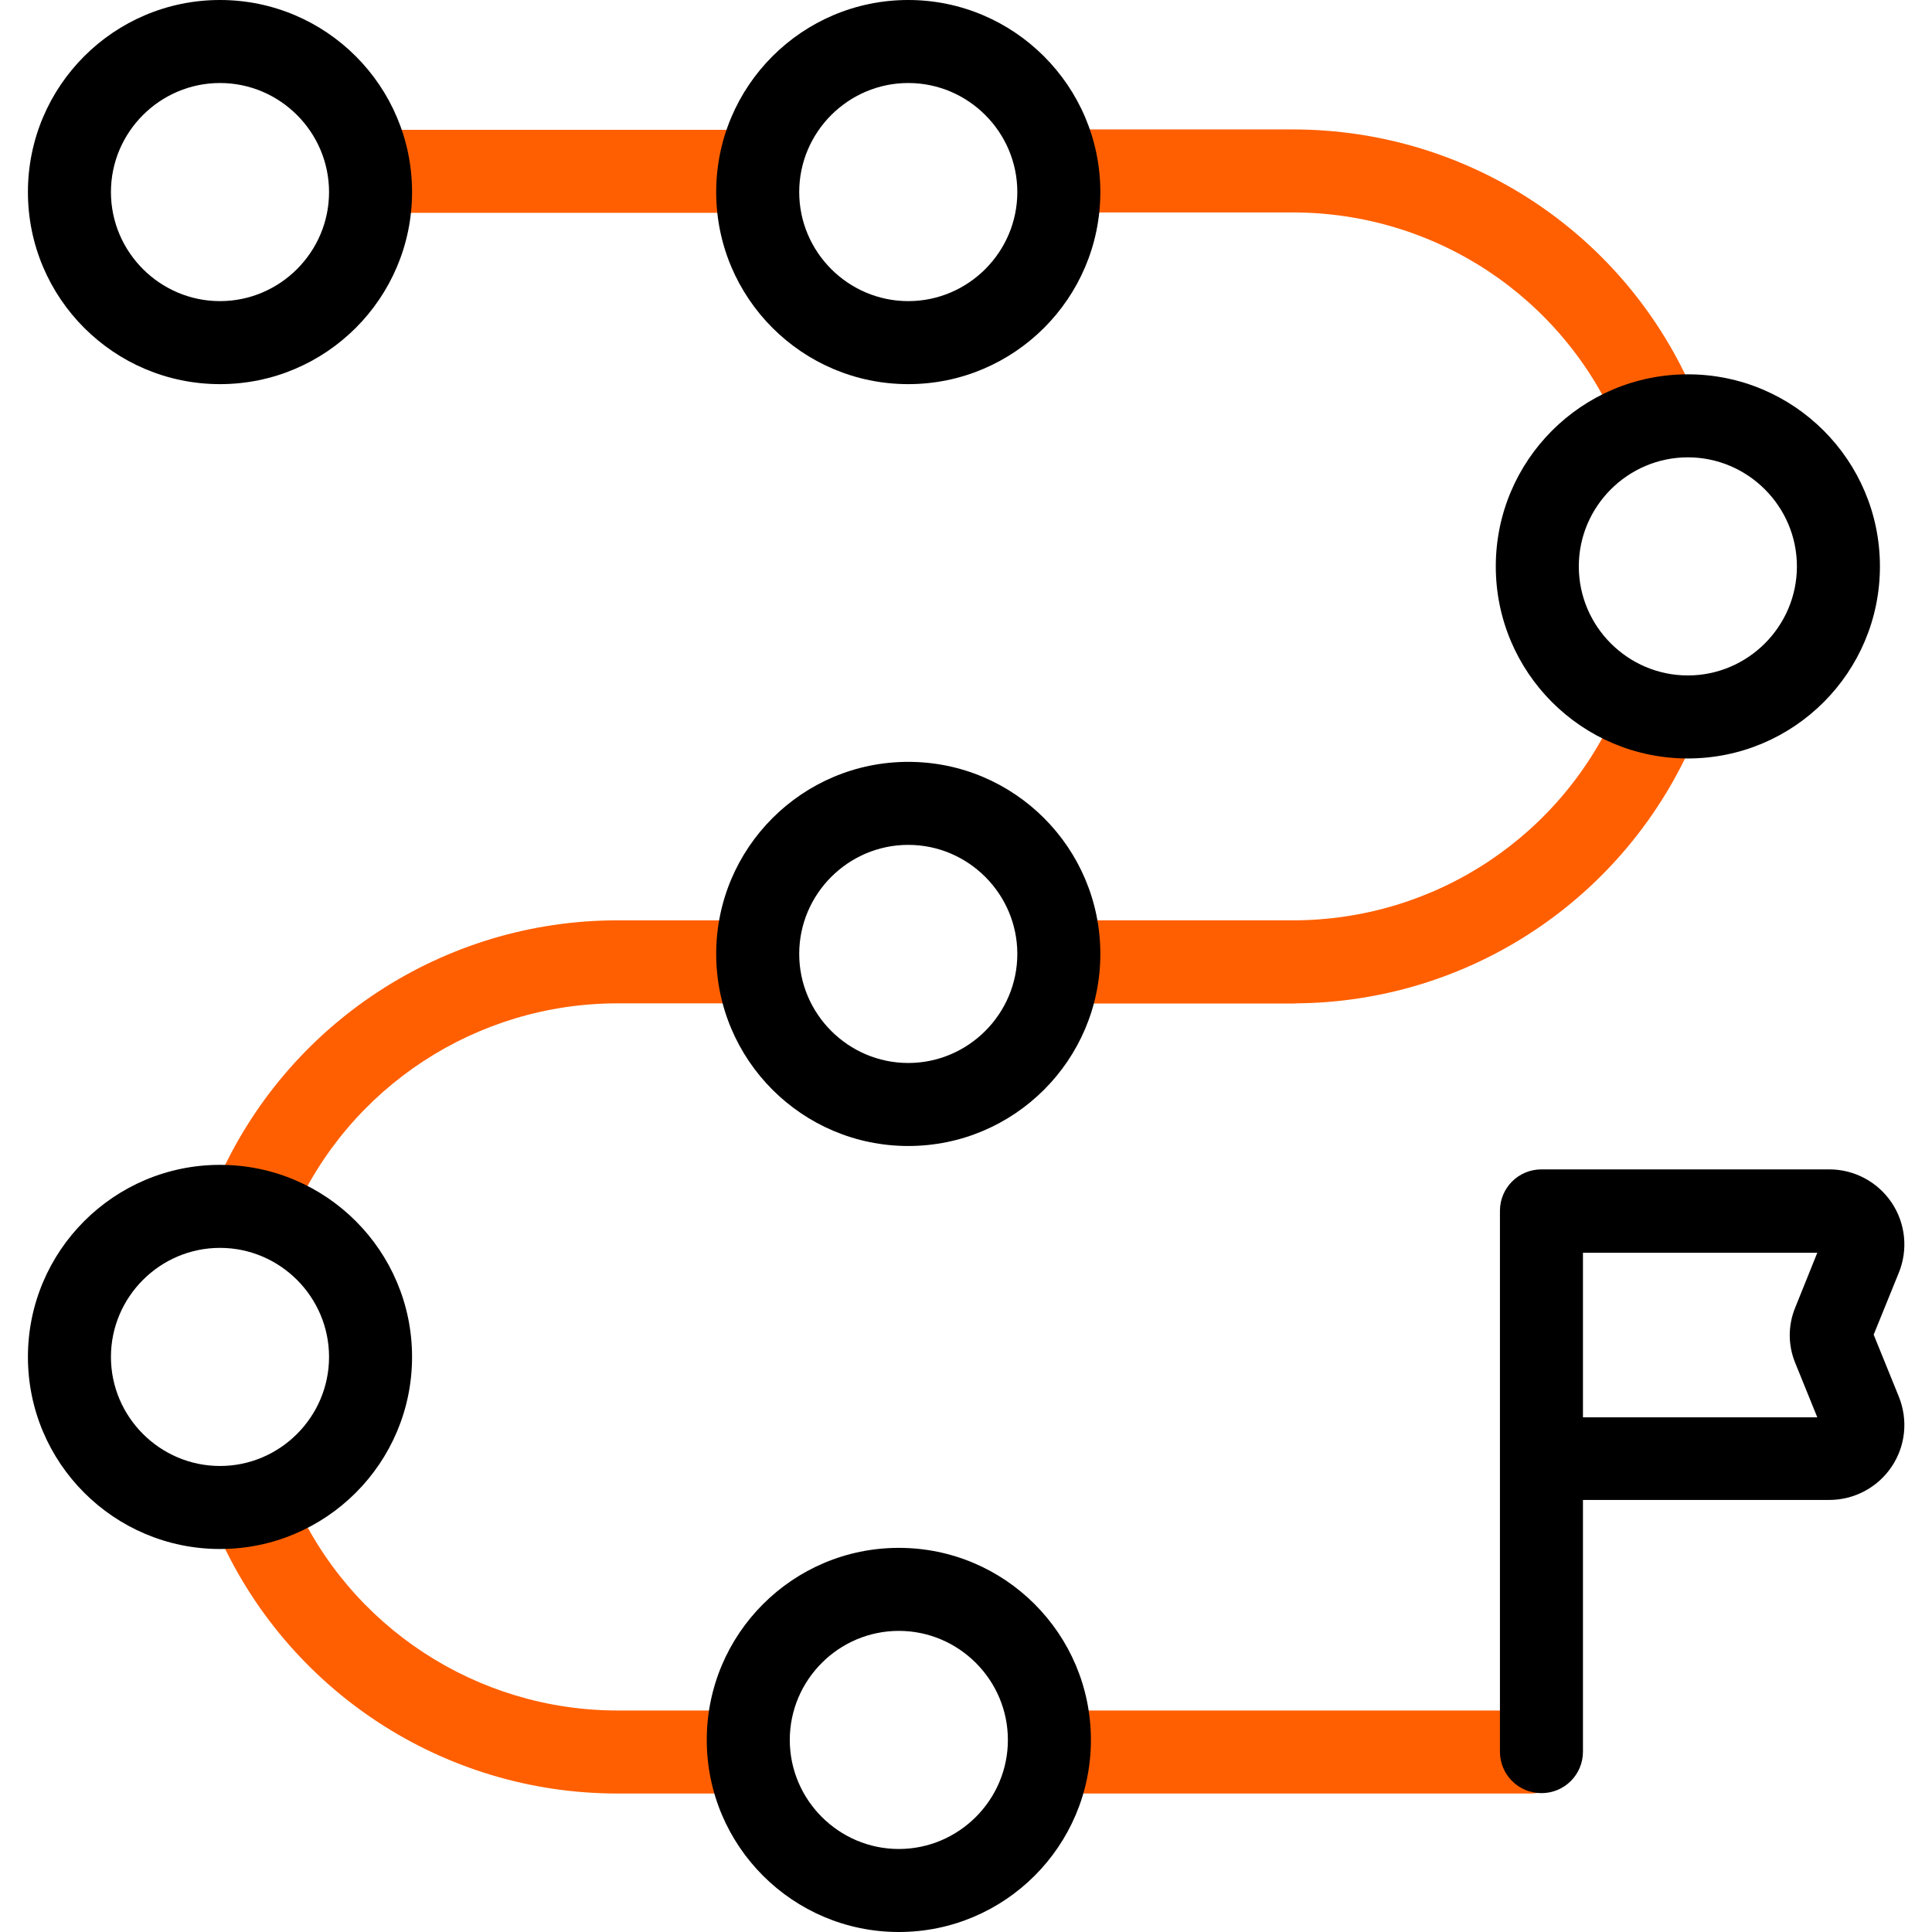
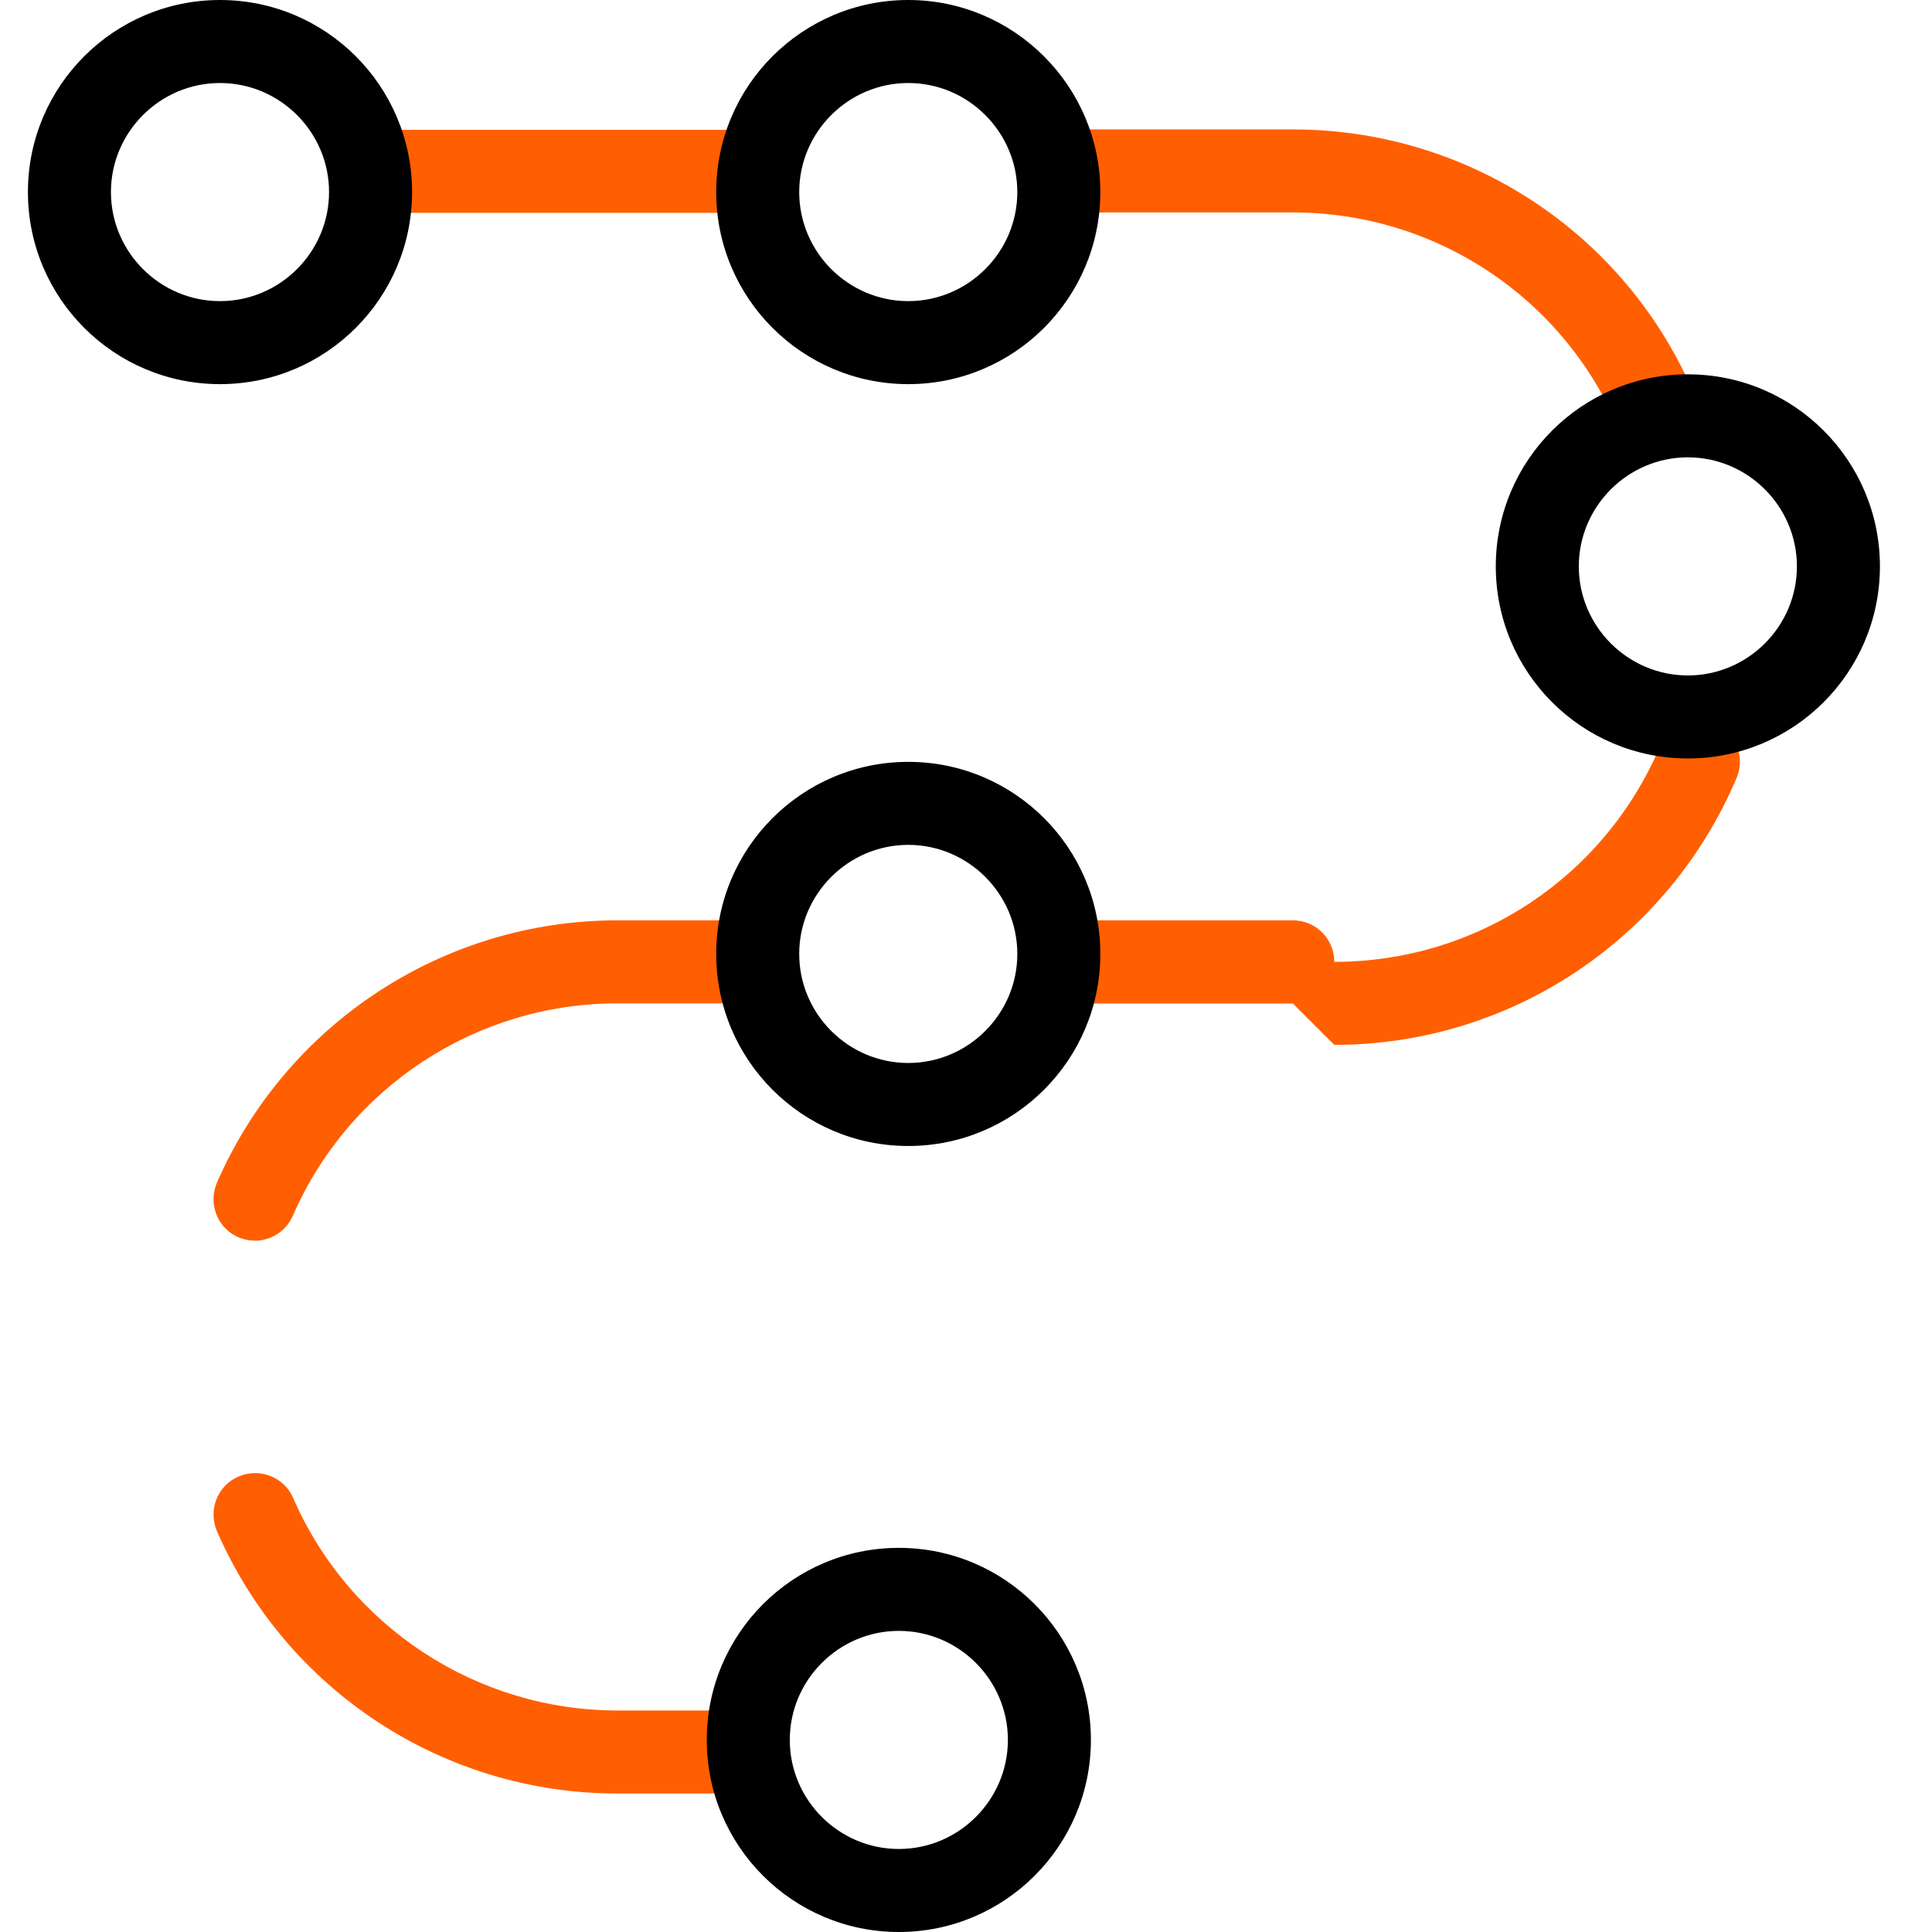
<svg xmlns="http://www.w3.org/2000/svg" version="1.1" viewBox="0 0 512 512">
  <defs>
    <style>
      .cls-1 {
        fill: #ff5f00;
      }
    </style>
  </defs>
  <g>
    <g id="Capa_1">
      <g>
-         <path class="cls-1" d="M342.6,265.9h-57.8c-6.1,0-11-4.9-11-11s4.9-11,11-11h57.8c37.8,0,71.7-22.5,86.4-57.3,2.4-5.6,8.8-8.2,14.4-5.8,5.6,2.4,8.2,8.8,5.8,14.4-18.2,42.9-60,70.7-106.6,70.7Z" />
+         <path class="cls-1" d="M342.6,265.9h-57.8s4.9-11,11-11h57.8c37.8,0,71.7-22.5,86.4-57.3,2.4-5.6,8.8-8.2,14.4-5.8,5.6,2.4,8.2,8.8,5.8,14.4-18.2,42.9-60,70.7-106.6,70.7Z" />
        <path class="cls-1" d="M439.1,120.3c-4.3,0-8.4-2.5-10.1-6.7-14.7-34.8-48.6-57.3-86.4-57.3h-57.8c-6.1,0-11-4.9-11-11s4.9-11,11-11h57.8c46.6,0,88.5,27.7,106.6,70.7,2.4,5.6-.3,12.1-5.8,14.4-1.4.6-2.9.9-4.3.9Z" />
        <path class="cls-1" d="M196.7,56.4h-90.7c-6.1,0-11-4.9-11-11s4.9-11,11-11h90.7c6.1,0,11,4.9,11,11s-4.9,11-11,11Z" />
        <path class="cls-1" d="M342.6,265.9h-57.8c-6.1,0-11-4.9-11-11s4.9-11,11-11h57.8c6.1,0,11,4.9,11,11s-4.9,11-11,11Z" />
        <path class="cls-1" d="M67.6,328.8c-1.5,0-3-.3-4.4-.9-5.6-2.4-8.1-8.9-5.7-14.5,18.4-42.2,60.1-69.5,106.1-69.5h32.3c6.1,0,11,4.9,11,11s-4.9,11-11,11h-32.3c-37.3,0-71.1,22.1-86,56.3-1.8,4.1-5.8,6.6-10.1,6.6Z" />
        <path class="cls-1" d="M195.9,475.3h-32.3c-46.1,0-87.7-27.3-106.1-69.5-2.4-5.6.1-12.1,5.7-14.5,5.6-2.4,12.1.1,14.5,5.7,14.9,34.2,48.7,56.3,86,56.3h32.3c6.1,0,11,4.9,11,11s-4.9,11-11,11Z" />
-         <path class="cls-1" d="M405.6,475.3h-120.8c-6.1,0-11-4.9-11-11s4.9-11,11-11h120.8c6.1,0,11,4.9,11,11s-4.9,11-11,11Z" />
        <g>
-           <path d="M496.5,353.8l6.7-16.5c2.5-6.1,1.8-13.1-1.9-18.6-3.7-5.5-9.9-8.8-16.5-8.8h-76.3c-6.1,0-11,4.9-11,11v143.3c0,6.1,4.9,11,11,11s11-4.9,11-11v-66.7h65.3c6.6,0,12.8-3.3,16.5-8.8,3.7-5.5,4.4-12.4,1.9-18.6l-6.7-16.5ZM475.8,361.3l5.8,14.3h-62.1v-43.6h62.1l-5.8,14.4c-2,4.8-2,10.1,0,14.9Z" />
          <path d="M58.3,0C30.2,0,7.4,22.8,7.4,50.9s22.8,50.9,50.9,50.9,50.9-22.8,50.9-50.9S86.4,0,58.3,0ZM58.3,79.8c-15.9,0-28.9-13-28.9-28.9s13-28.9,28.9-28.9,28.9,13,28.9,28.9-13,28.9-28.9,28.9Z" />
          <path d="M240.7,0c-28.1,0-50.9,22.8-50.9,50.9s22.8,50.9,50.9,50.9,50.9-22.8,50.9-50.9S268.7,0,240.7,0ZM240.7,79.8c-15.9,0-28.9-13-28.9-28.9s13-28.9,28.9-28.9,28.9,13,28.9,28.9-13,28.9-28.9,28.9Z" />
          <path d="M240.7,201.9c-28.1,0-50.9,22.8-50.9,50.9s22.8,50.9,50.9,50.9,50.9-22.8,50.9-50.9-22.8-50.9-50.9-50.9ZM240.7,281.7c-15.9,0-28.9-13-28.9-28.9s13-28.9,28.9-28.9,28.9,13,28.9,28.9-13,28.9-28.9,28.9Z" />
          <path d="M447.3,201c28.1,0,50.9-22.8,50.9-50.9s-22.8-50.9-50.9-50.9-50.9,22.8-50.9,50.9,22.8,50.9,50.9,50.9ZM447.3,121.2c15.9,0,28.9,13,28.9,28.9s-13,28.9-28.9,28.9-28.9-13-28.9-28.9,13-28.9,28.9-28.9Z" />
-           <path d="M58.3,308.7c-28.1,0-50.9,22.8-50.9,50.9s22.8,50.9,50.9,50.9,50.9-22.8,50.9-50.9c0-28.1-22.8-50.9-50.9-50.9ZM58.3,388.5c-15.9,0-28.9-13-28.9-28.9s13-28.9,28.9-28.9,28.9,13,28.9,28.9-13,28.9-28.9,28.9Z" />
          <path d="M238.2,410.2c-28.1,0-50.9,22.8-50.9,50.9s22.8,50.9,50.9,50.9,50.9-22.8,50.9-50.9-22.8-50.9-50.9-50.9ZM238.2,490c-15.9,0-28.9-13-28.9-28.9s13-28.9,28.9-28.9,28.9,13,28.9,28.9-13,28.9-28.9,28.9Z" />
        </g>
      </g>
    </g>
  </g>
</svg>